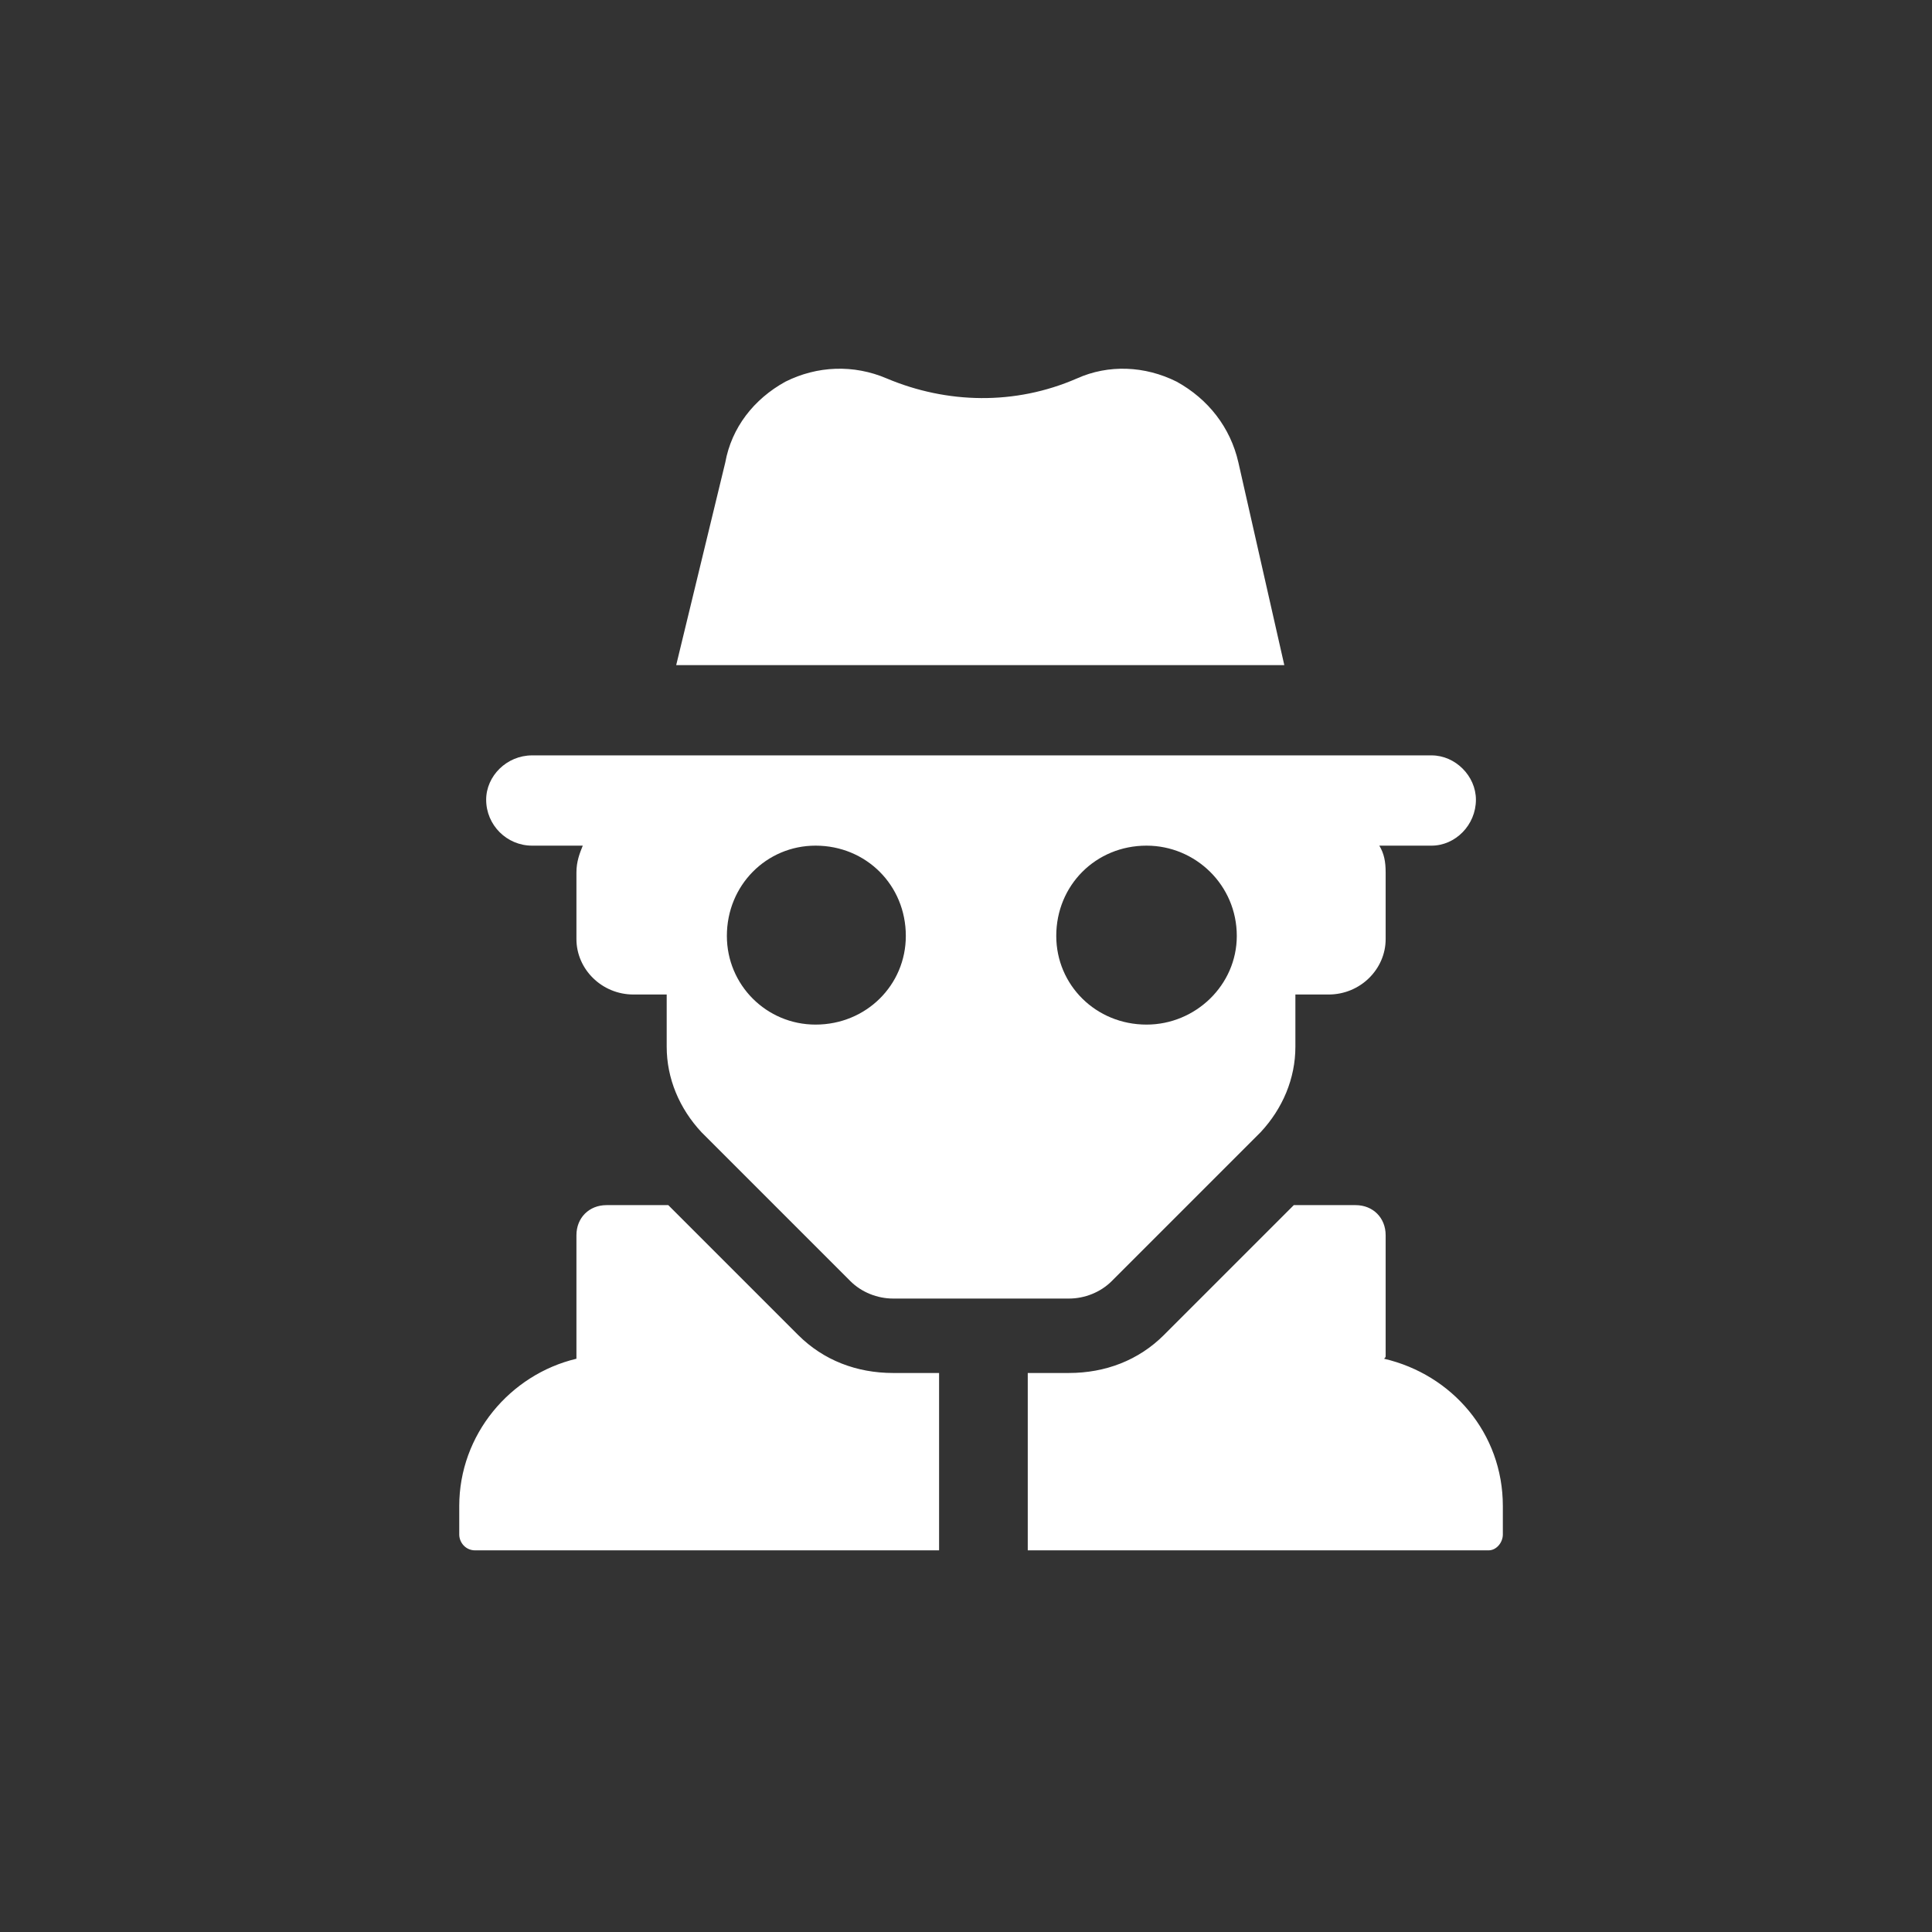
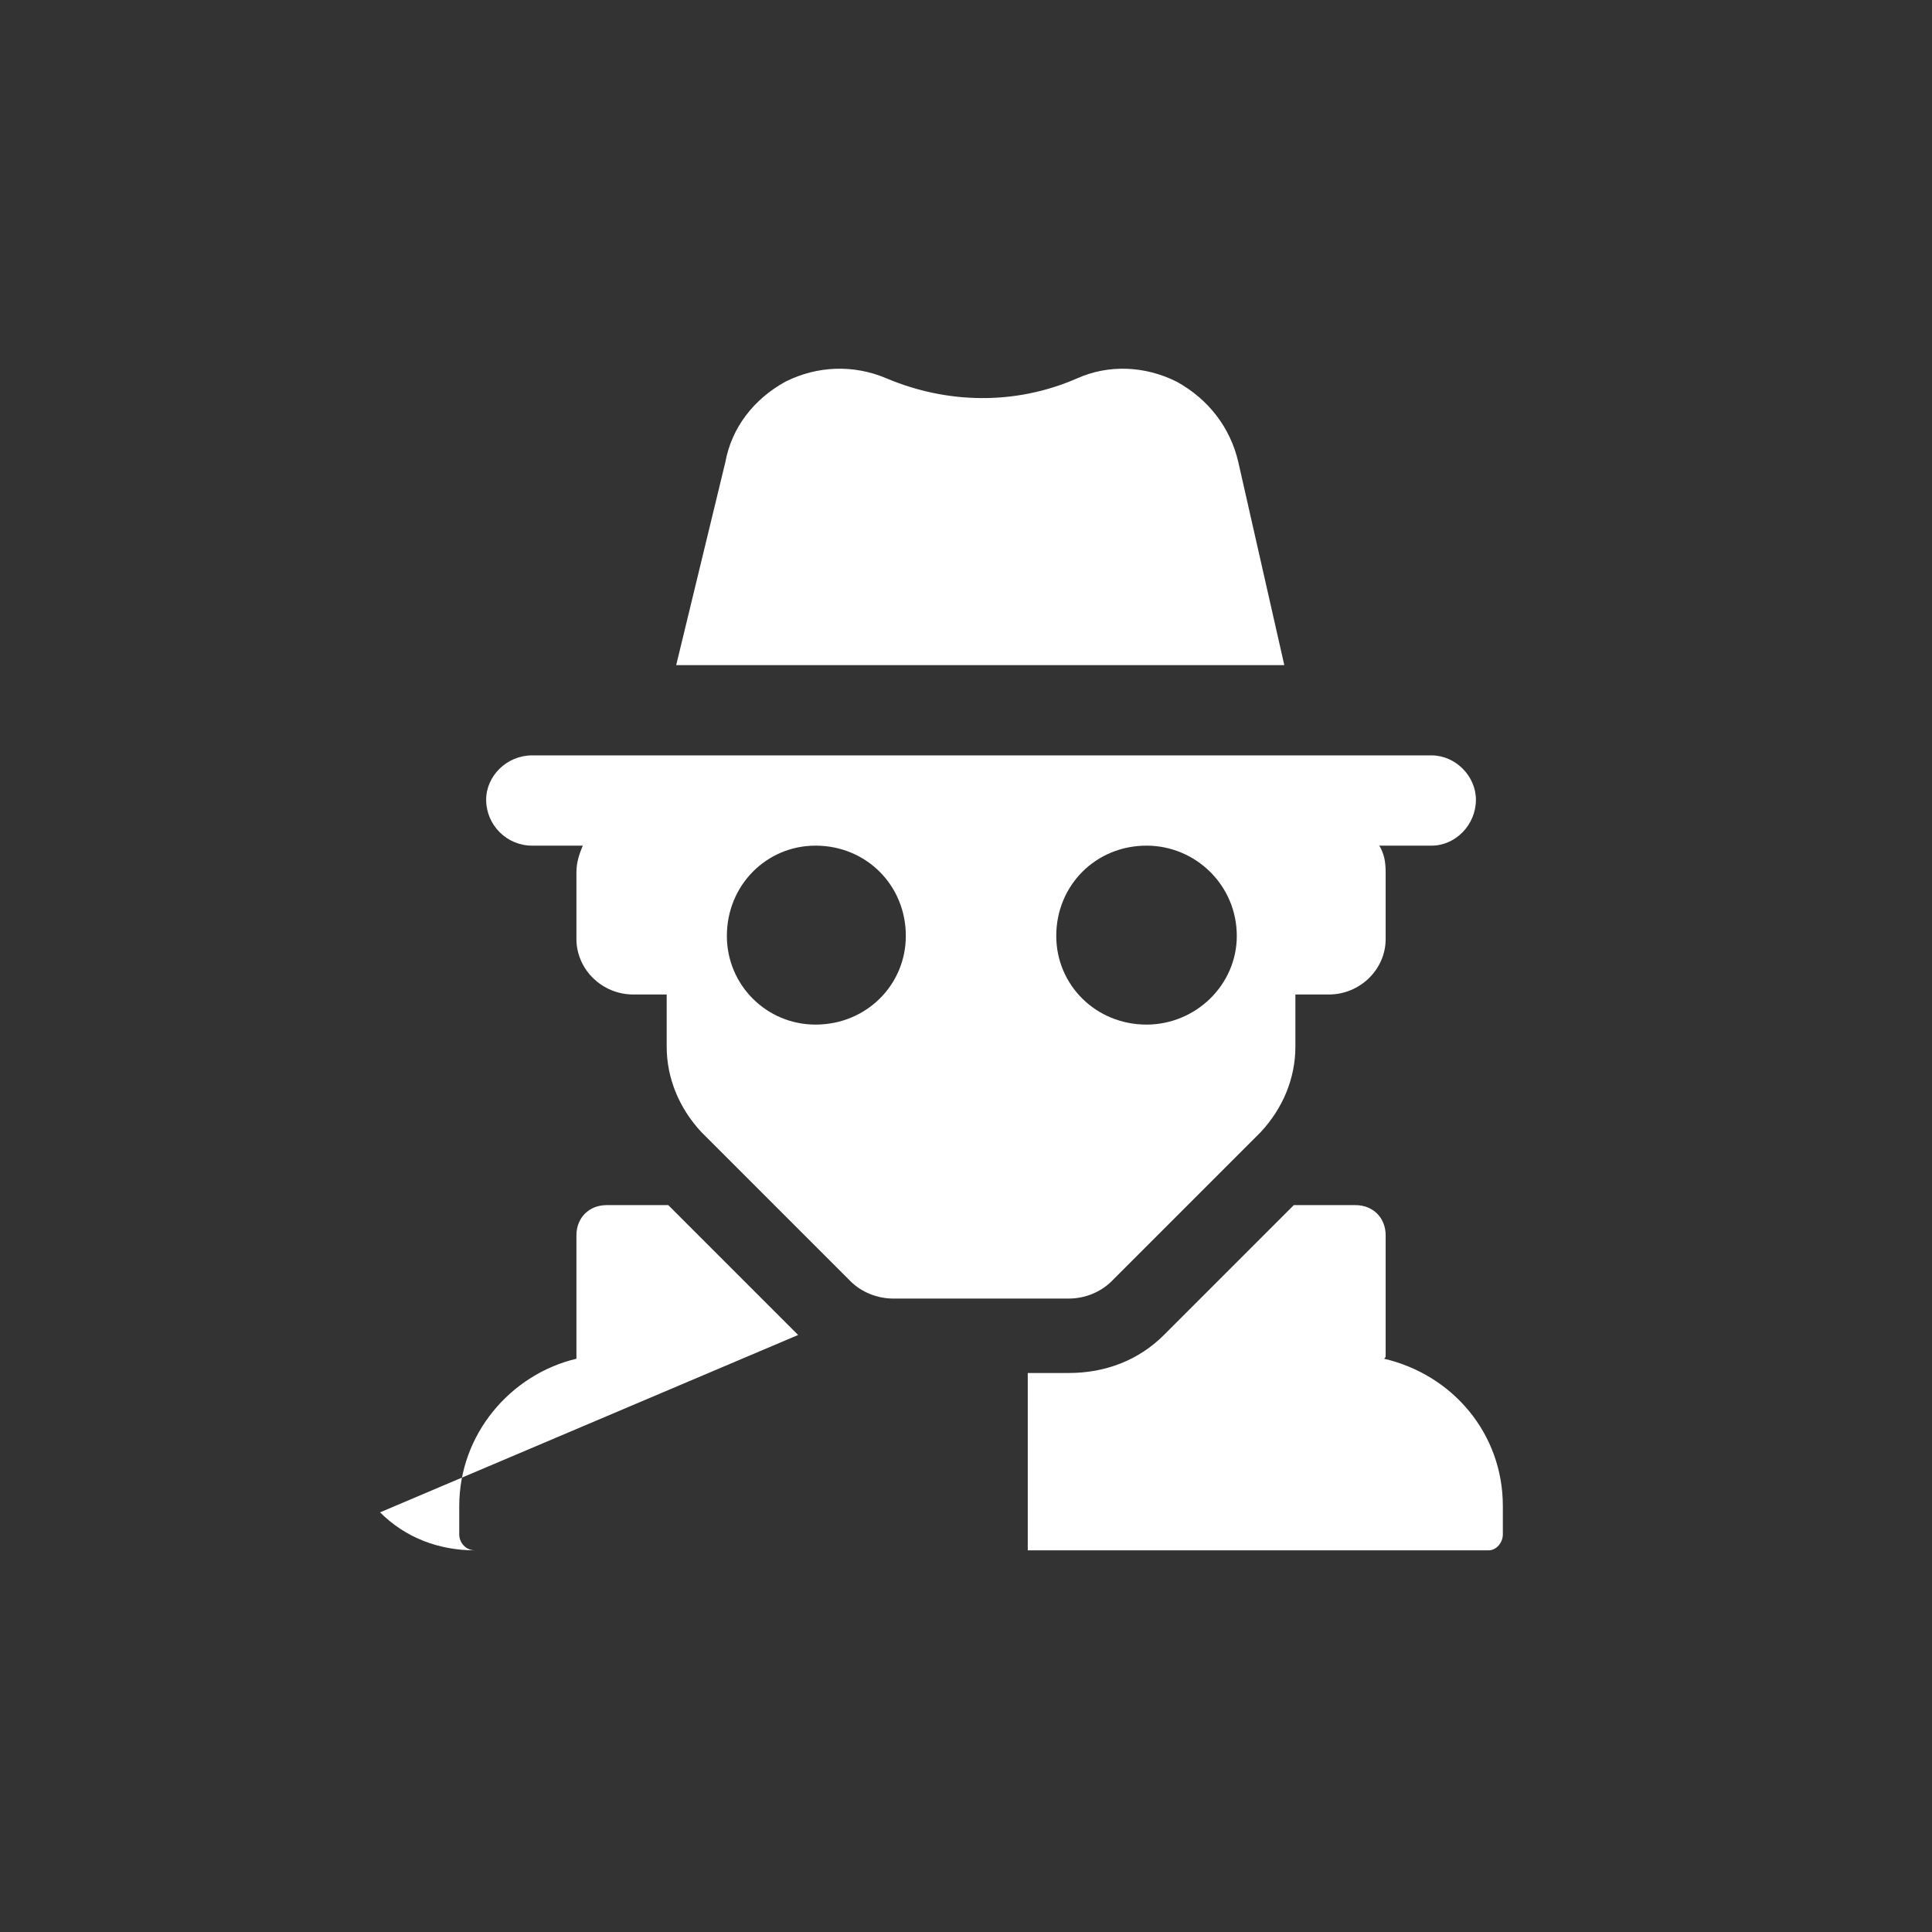
<svg xmlns="http://www.w3.org/2000/svg" xml:space="preserve" width="67px" height="67px" fill-rule="evenodd" clip-rule="evenodd" viewBox="0 0 1.22 1.22">
  <rect x="0" y="0" width="1.22" height="1.22" fill="#333333" stroke="none" />
  <g id="Layer_x0020_1">
-     <rect fill="none" fill-rule="nonzero" width="1.22" height="1.22" />
-     <path fill="white" fill-rule="nonzero" d="M0.504 0.843l-0.082 -0.082 -0.039 0c-0.011,0 -0.019,0.008 -0.019,0.019l0 0.076c0,0.001 0,0.001 0,0.002 -0.042,0.01 -0.074,0.048 -0.074,0.093l0 0.018c0,0.005 0.004,0.01 0.01,0.01l0.293 0 0 -0.112 -0.029 0c-0.023,0 -0.044,-0.008 -0.06,-0.024zm0.4 -0.366l-0.568 0c-0.016,0 -0.029,0.013 -0.029,0.028 0,0.016 0.013,0.029 0.029,0.029l0.032 0c-0.002,0.005 -0.004,0.01 -0.004,0.017l0 0.042c0,0.019 0.016,0.035 0.036,0.035l0.021 0 0 0.033c0,0.02 0.008,0.039 0.022,0.054l0.094 0.094c0.007,0.007 0.017,0.011 0.027,0.011l0.111 0c0.01,0 0.02,-0.004 0.027,-0.011l0.094 -0.094c0.014,-0.015 0.022,-0.034 0.022,-0.054l0 -0.033 0.021 0c0.02,0 0.036,-0.016 0.036,-0.035l0 -0.042c0,-0.007 -0.001,-0.012 -0.004,-0.017l0.033 0c0.015,0 0.028,-0.013 0.028,-0.029 0,-0.015 -0.013,-0.028 -0.028,-0.028zm-0.389 0.17c-0.031,0 -0.056,-0.025 -0.056,-0.056 0,-0.032 0.025,-0.057 0.056,-0.057 0.032,0 0.057,0.025 0.057,0.057 0,0.031 -0.025,0.056 -0.057,0.056zm0.209 0c-0.032,0 -0.057,-0.025 -0.057,-0.056 0,-0.032 0.025,-0.057 0.057,-0.057 0.031,0 0.057,0.025 0.057,0.057 0,0.031 -0.026,0.056 -0.057,0.056zm0.058 -0.355c-0.005,-0.022 -0.019,-0.04 -0.039,-0.051 -0.02,-0.01 -0.043,-0.011 -0.063,-0.002 -0.039,0.017 -0.082,0.016 -0.12,0 -0.021,-0.009 -0.044,-0.008 -0.064,0.002 -0.02,0.011 -0.034,0.029 -0.038,0.051l-0.031 0.128 0.384 0 -0.029 -0.128zm0.092 0.566c0.001,-0.001 0.001,-0.001 0.001,-0.002l0 -0.076c0,-0.011 -0.008,-0.019 -0.019,-0.019l-0.039 0 -0.082 0.082c-0.016,0.016 -0.037,0.024 -0.06,0.024l-0.026 0 0 0.112 0.291 0c0.005,0 0.009,-0.005 0.009,-0.01l0 -0.018c0,-0.046 -0.032,-0.083 -0.075,-0.093z" />
+     <path fill="white" fill-rule="nonzero" d="M0.504 0.843l-0.082 -0.082 -0.039 0c-0.011,0 -0.019,0.008 -0.019,0.019l0 0.076c0,0.001 0,0.001 0,0.002 -0.042,0.01 -0.074,0.048 -0.074,0.093l0 0.018c0,0.005 0.004,0.01 0.01,0.01c-0.023,0 -0.044,-0.008 -0.06,-0.024zm0.4 -0.366l-0.568 0c-0.016,0 -0.029,0.013 -0.029,0.028 0,0.016 0.013,0.029 0.029,0.029l0.032 0c-0.002,0.005 -0.004,0.01 -0.004,0.017l0 0.042c0,0.019 0.016,0.035 0.036,0.035l0.021 0 0 0.033c0,0.02 0.008,0.039 0.022,0.054l0.094 0.094c0.007,0.007 0.017,0.011 0.027,0.011l0.111 0c0.01,0 0.02,-0.004 0.027,-0.011l0.094 -0.094c0.014,-0.015 0.022,-0.034 0.022,-0.054l0 -0.033 0.021 0c0.02,0 0.036,-0.016 0.036,-0.035l0 -0.042c0,-0.007 -0.001,-0.012 -0.004,-0.017l0.033 0c0.015,0 0.028,-0.013 0.028,-0.029 0,-0.015 -0.013,-0.028 -0.028,-0.028zm-0.389 0.17c-0.031,0 -0.056,-0.025 -0.056,-0.056 0,-0.032 0.025,-0.057 0.056,-0.057 0.032,0 0.057,0.025 0.057,0.057 0,0.031 -0.025,0.056 -0.057,0.056zm0.209 0c-0.032,0 -0.057,-0.025 -0.057,-0.056 0,-0.032 0.025,-0.057 0.057,-0.057 0.031,0 0.057,0.025 0.057,0.057 0,0.031 -0.026,0.056 -0.057,0.056zm0.058 -0.355c-0.005,-0.022 -0.019,-0.04 -0.039,-0.051 -0.02,-0.01 -0.043,-0.011 -0.063,-0.002 -0.039,0.017 -0.082,0.016 -0.12,0 -0.021,-0.009 -0.044,-0.008 -0.064,0.002 -0.02,0.011 -0.034,0.029 -0.038,0.051l-0.031 0.128 0.384 0 -0.029 -0.128zm0.092 0.566c0.001,-0.001 0.001,-0.001 0.001,-0.002l0 -0.076c0,-0.011 -0.008,-0.019 -0.019,-0.019l-0.039 0 -0.082 0.082c-0.016,0.016 -0.037,0.024 -0.06,0.024l-0.026 0 0 0.112 0.291 0c0.005,0 0.009,-0.005 0.009,-0.01l0 -0.018c0,-0.046 -0.032,-0.083 -0.075,-0.093z" />
  </g>
</svg>